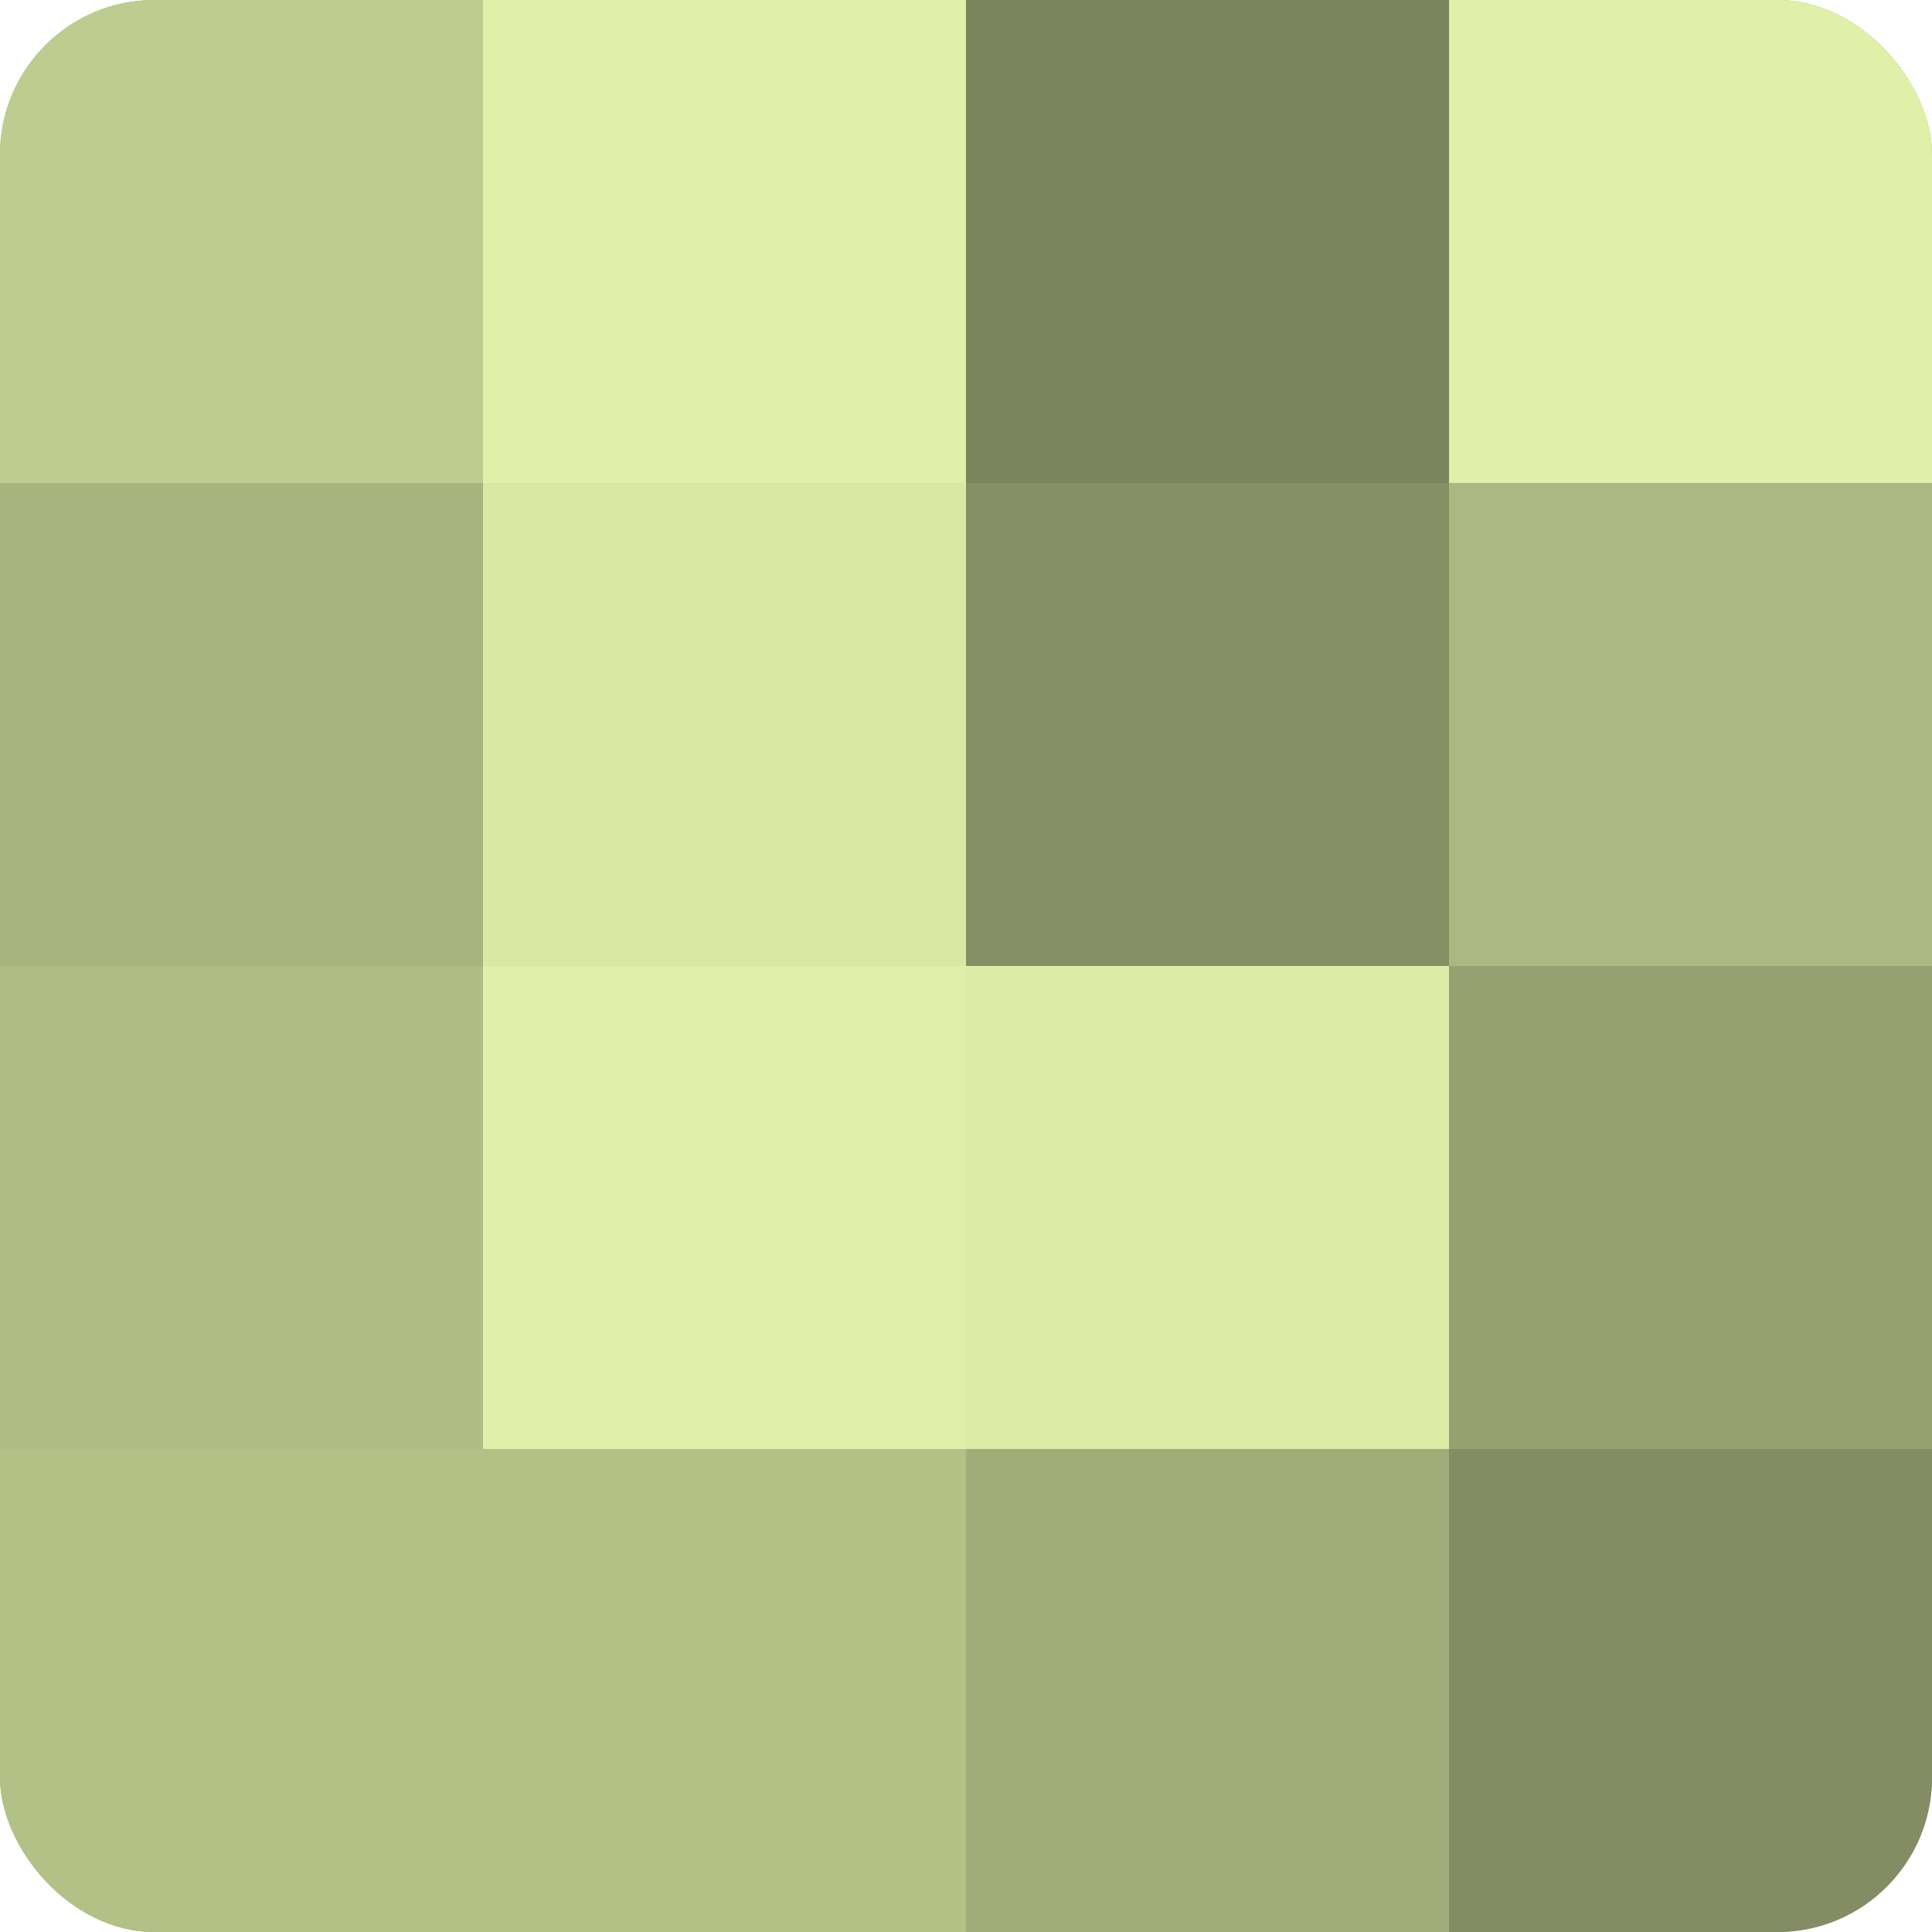
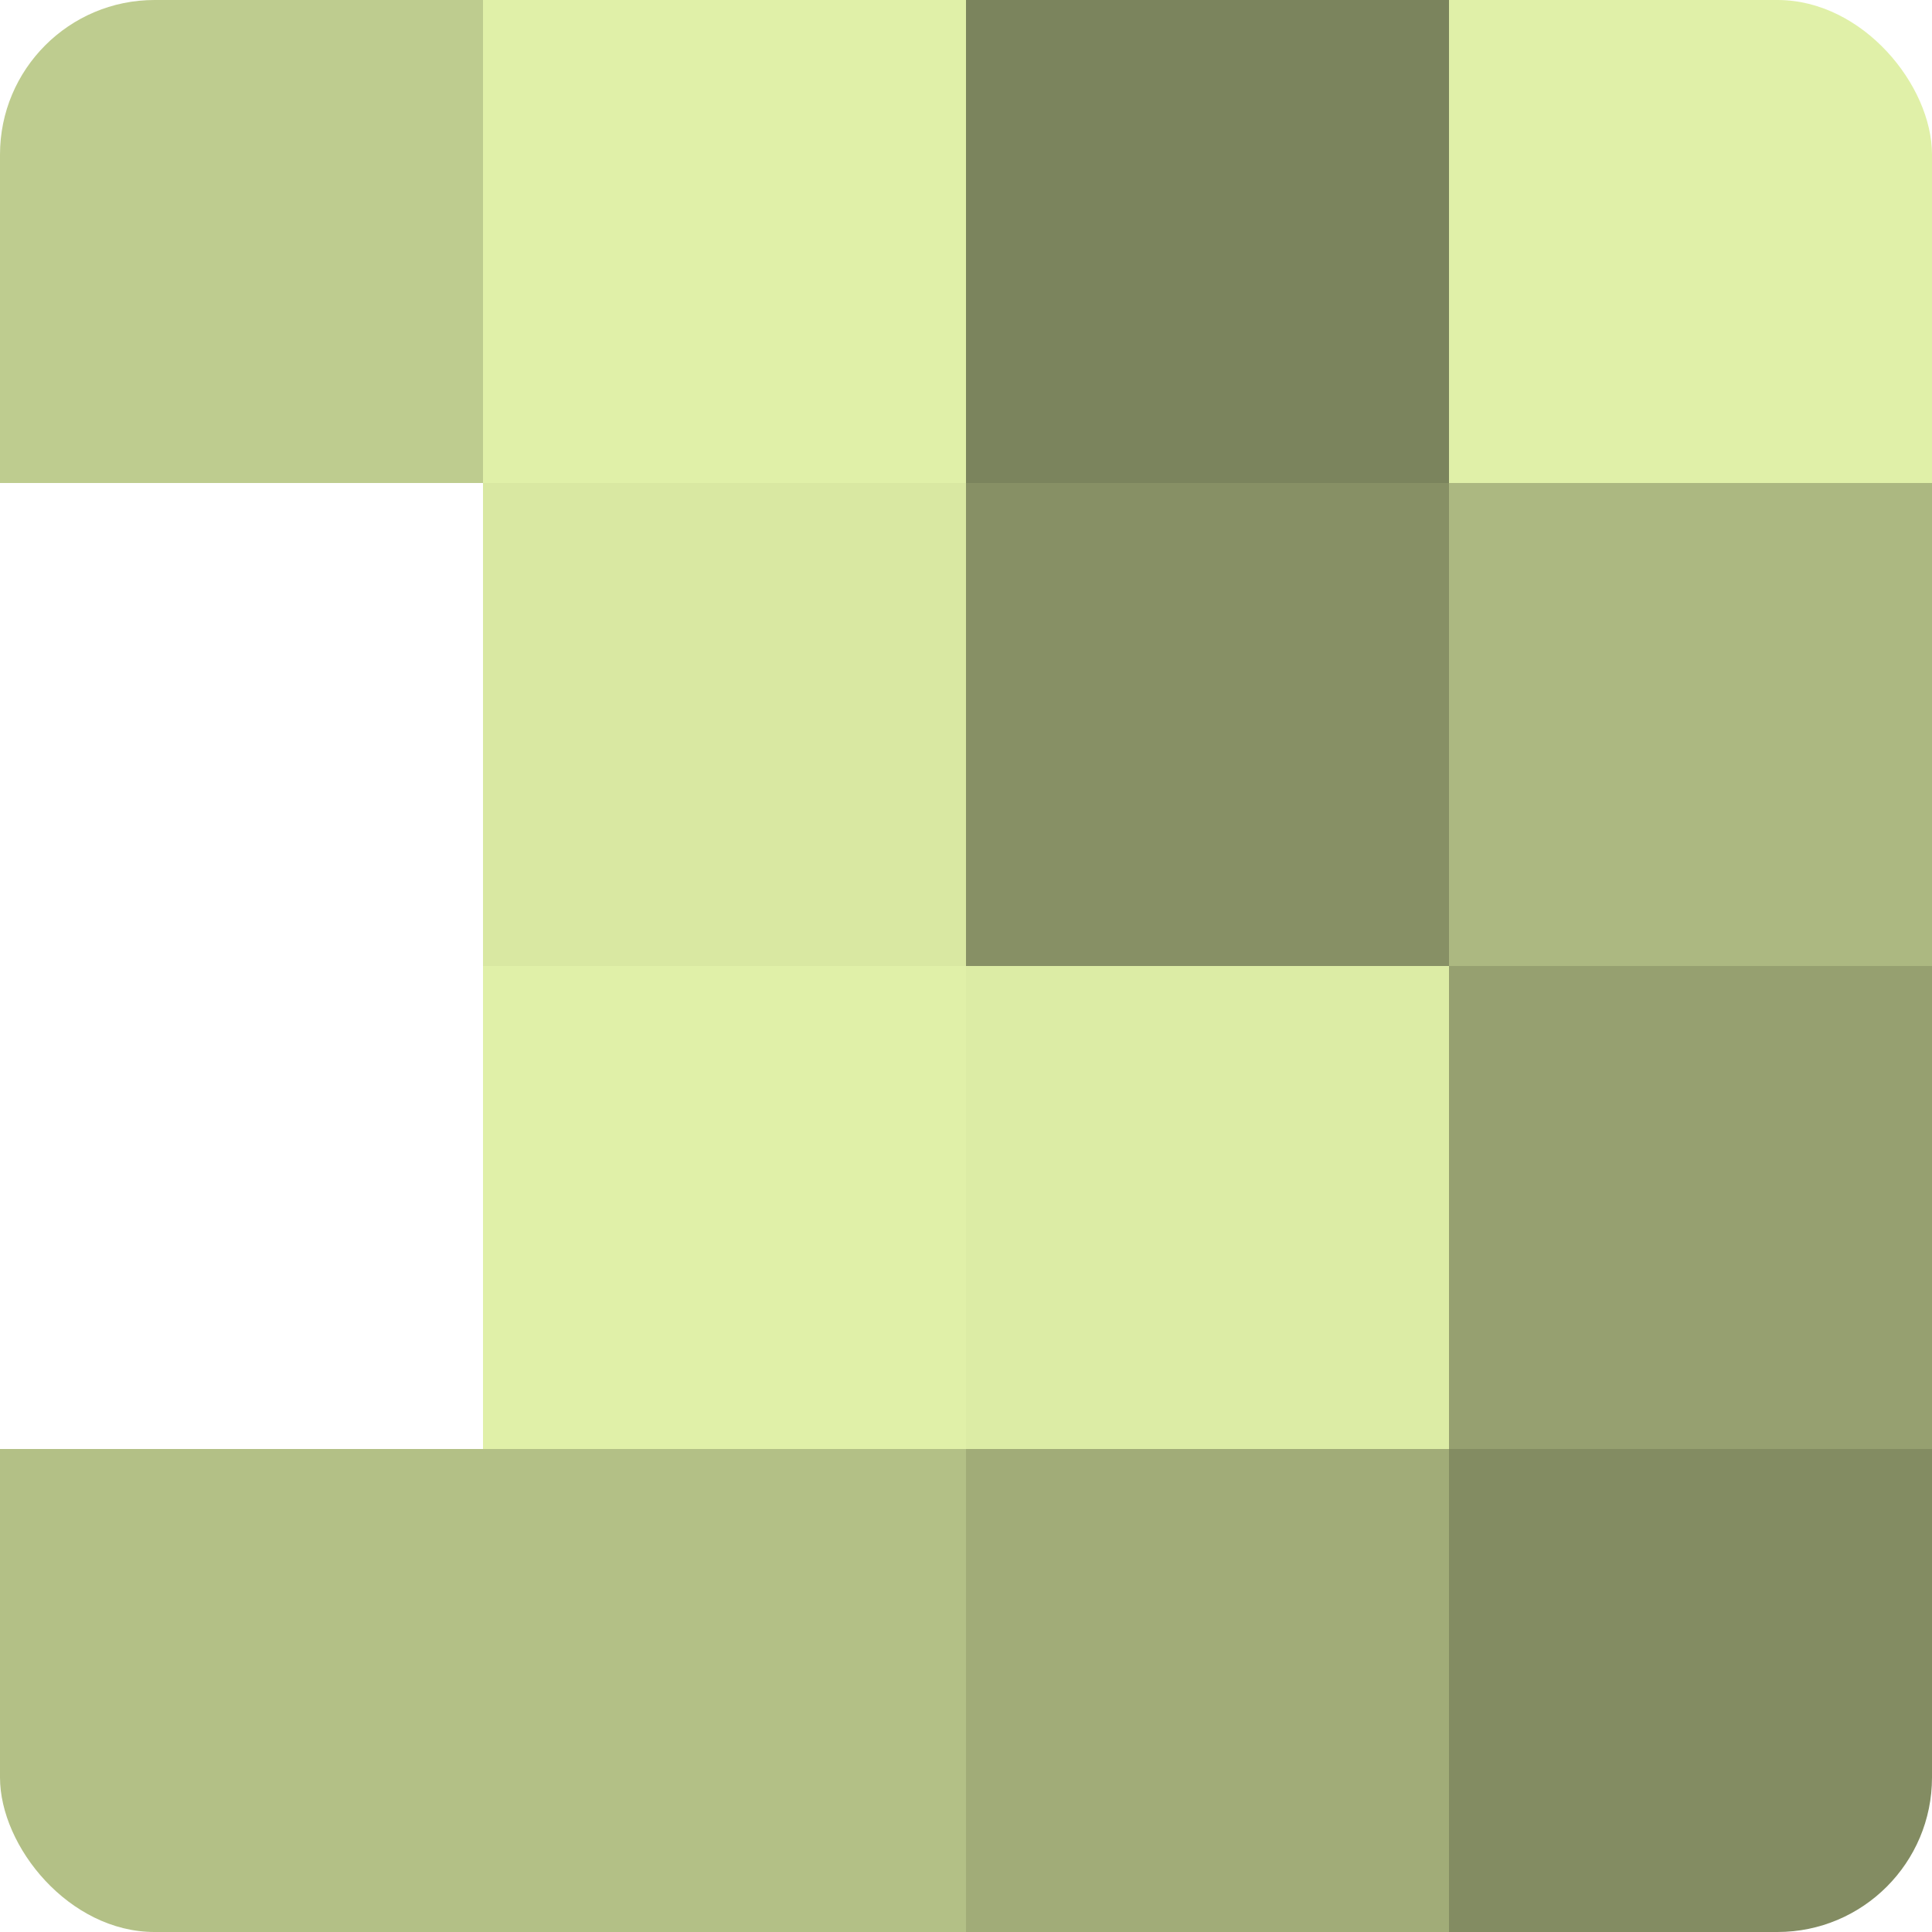
<svg xmlns="http://www.w3.org/2000/svg" width="60" height="60" viewBox="0 0 100 100" preserveAspectRatio="xMidYMid meet">
  <defs>
    <clipPath id="c" width="100" height="100">
      <rect width="100" height="100" rx="8" ry="8" />
    </clipPath>
  </defs>
  <g clip-path="url(#c)">
-     <rect width="100" height="100" fill="#96a070" />
    <rect width="25" height="25" fill="#becc8f" />
-     <rect y="25" width="25" height="25" fill="#a8b47e" />
-     <rect y="50" width="25" height="25" fill="#b0bc84" />
    <rect y="75" width="25" height="25" fill="#b3c086" />
    <rect x="25" width="25" height="25" fill="#e0f0a8" />
    <rect x="25" y="25" width="25" height="25" fill="#d9e8a2" />
    <rect x="25" y="50" width="25" height="25" fill="#e0f0a8" />
    <rect x="25" y="75" width="25" height="25" fill="#b3c086" />
    <rect x="50" width="25" height="25" fill="#7b845d" />
    <rect x="50" y="25" width="25" height="25" fill="#879065" />
    <rect x="50" y="50" width="25" height="25" fill="#dceca5" />
    <rect x="50" y="75" width="25" height="25" fill="#a1ac78" />
    <rect x="75" width="25" height="25" fill="#e0f0a8" />
    <rect x="75" y="25" width="25" height="25" fill="#acb881" />
    <rect x="75" y="50" width="25" height="25" fill="#96a070" />
    <rect x="75" y="75" width="25" height="25" fill="#838c62" />
  </g>
</svg>